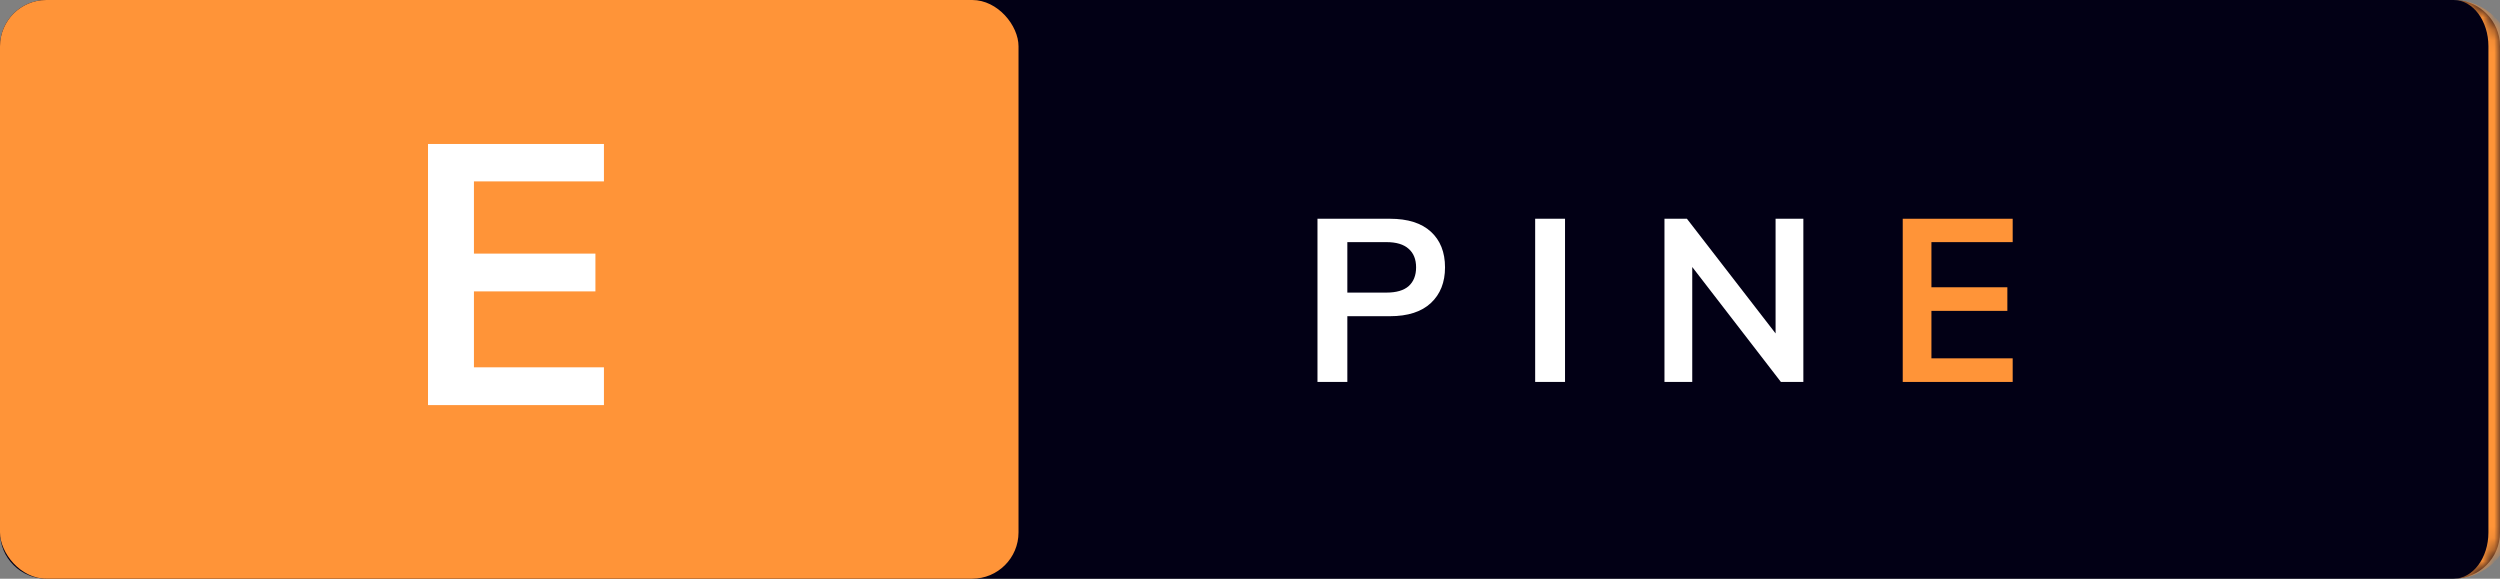
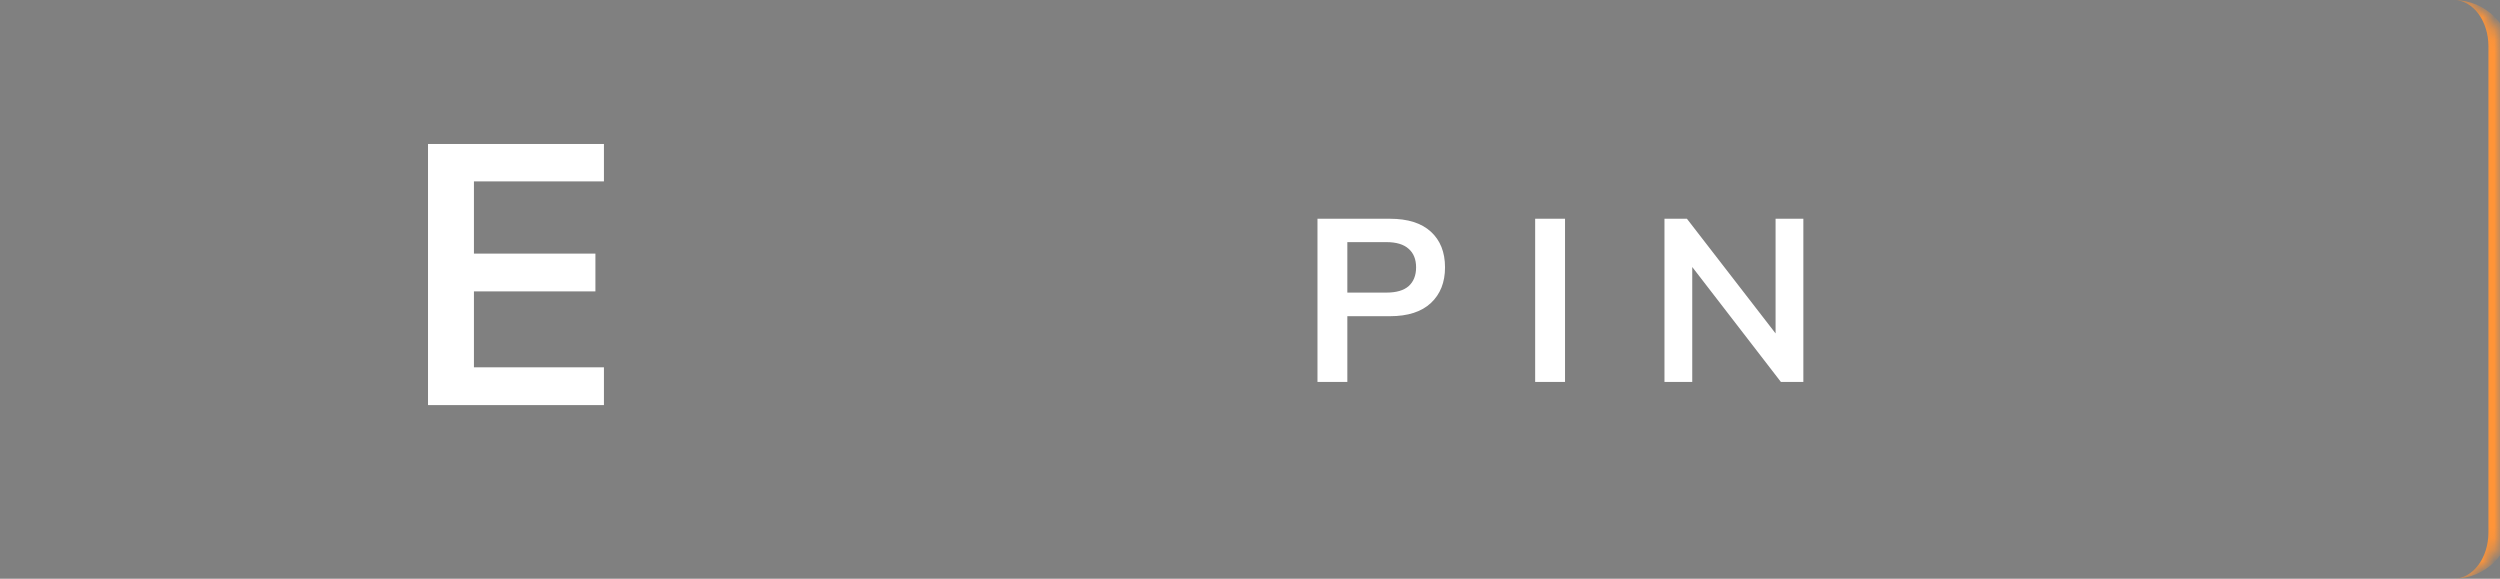
<svg xmlns="http://www.w3.org/2000/svg" width="216" height="50" viewBox="0 0 216 50" fill="none">
  <rect x="0" y="0" width="216" height="50" fill="#808080" stroke="none" />
  <mask id="path-1-inside-1_732_327" fill="white">
    <path d="M0 4C0 1.791 1.791 0 4 0H212C214.209 0 216 1.791 216 4V46C216 48.209 214.209 50 212 50H4C1.791 50 0 48.209 0 46V4Z" />
  </mask>
-   <path d="M0 4C0 1.791 1.791 0 4 0H212C214.209 0 216 1.791 216 4V46C216 48.209 214.209 50 212 50H4C1.791 50 0 48.209 0 46V4Z" fill="#020015" />
-   <path d="M0 0H216H0ZM216 50H0H216ZM0 50V0V50ZM212 0C214.761 0 217 2.239 217 5V45C217 47.761 214.761 50 212 50C213.657 50 215 48.209 215 46V4C215 1.791 213.657 0 212 0Z" fill="#FF9438" mask="url(#path-1-inside-1_732_327)" />
-   <rect width="88" height="50" rx="4" fill="#FF9438" />
+   <path d="M0 0H216H0ZM216 50H0ZM0 50V0V50ZM212 0C214.761 0 217 2.239 217 5V45C217 47.761 214.761 50 212 50C213.657 50 215 48.209 215 46V4C215 1.791 213.657 0 212 0Z" fill="#FF9438" mask="url(#path-1-inside-1_732_327)" />
  <path d="M36.98 35V12.44H52.18V15.672H40.948V21.912H51.444V25.176H40.948V31.736H52.18V35H36.98Z" fill="white" />
  <path d="M113.83 33V18.9H120.09C121.636 18.9 122.816 19.273 123.63 20.02C124.443 20.767 124.85 21.793 124.85 23.1C124.85 24.393 124.443 25.42 123.63 26.18C122.816 26.94 121.636 27.32 120.09 27.32H116.41V33H113.83ZM116.41 25.28H119.79C120.643 25.28 121.283 25.093 121.71 24.72C122.136 24.333 122.35 23.793 122.35 23.1C122.35 22.407 122.136 21.873 121.71 21.5C121.283 21.113 120.643 20.92 119.79 20.92H116.41V25.28ZM132.638 33V18.9H135.218V33H132.638ZM143.81 33V18.9H145.75L153.93 29.48H153.41V18.9H155.81V33H153.87L145.71 22.42H146.21V33H143.81Z" fill="white" />
-   <path d="M164.396 33V18.9H173.896V20.92H166.876V24.82H173.436V26.86H166.876V30.96H173.896V33H164.396Z" fill="#FF9438" />
</svg>